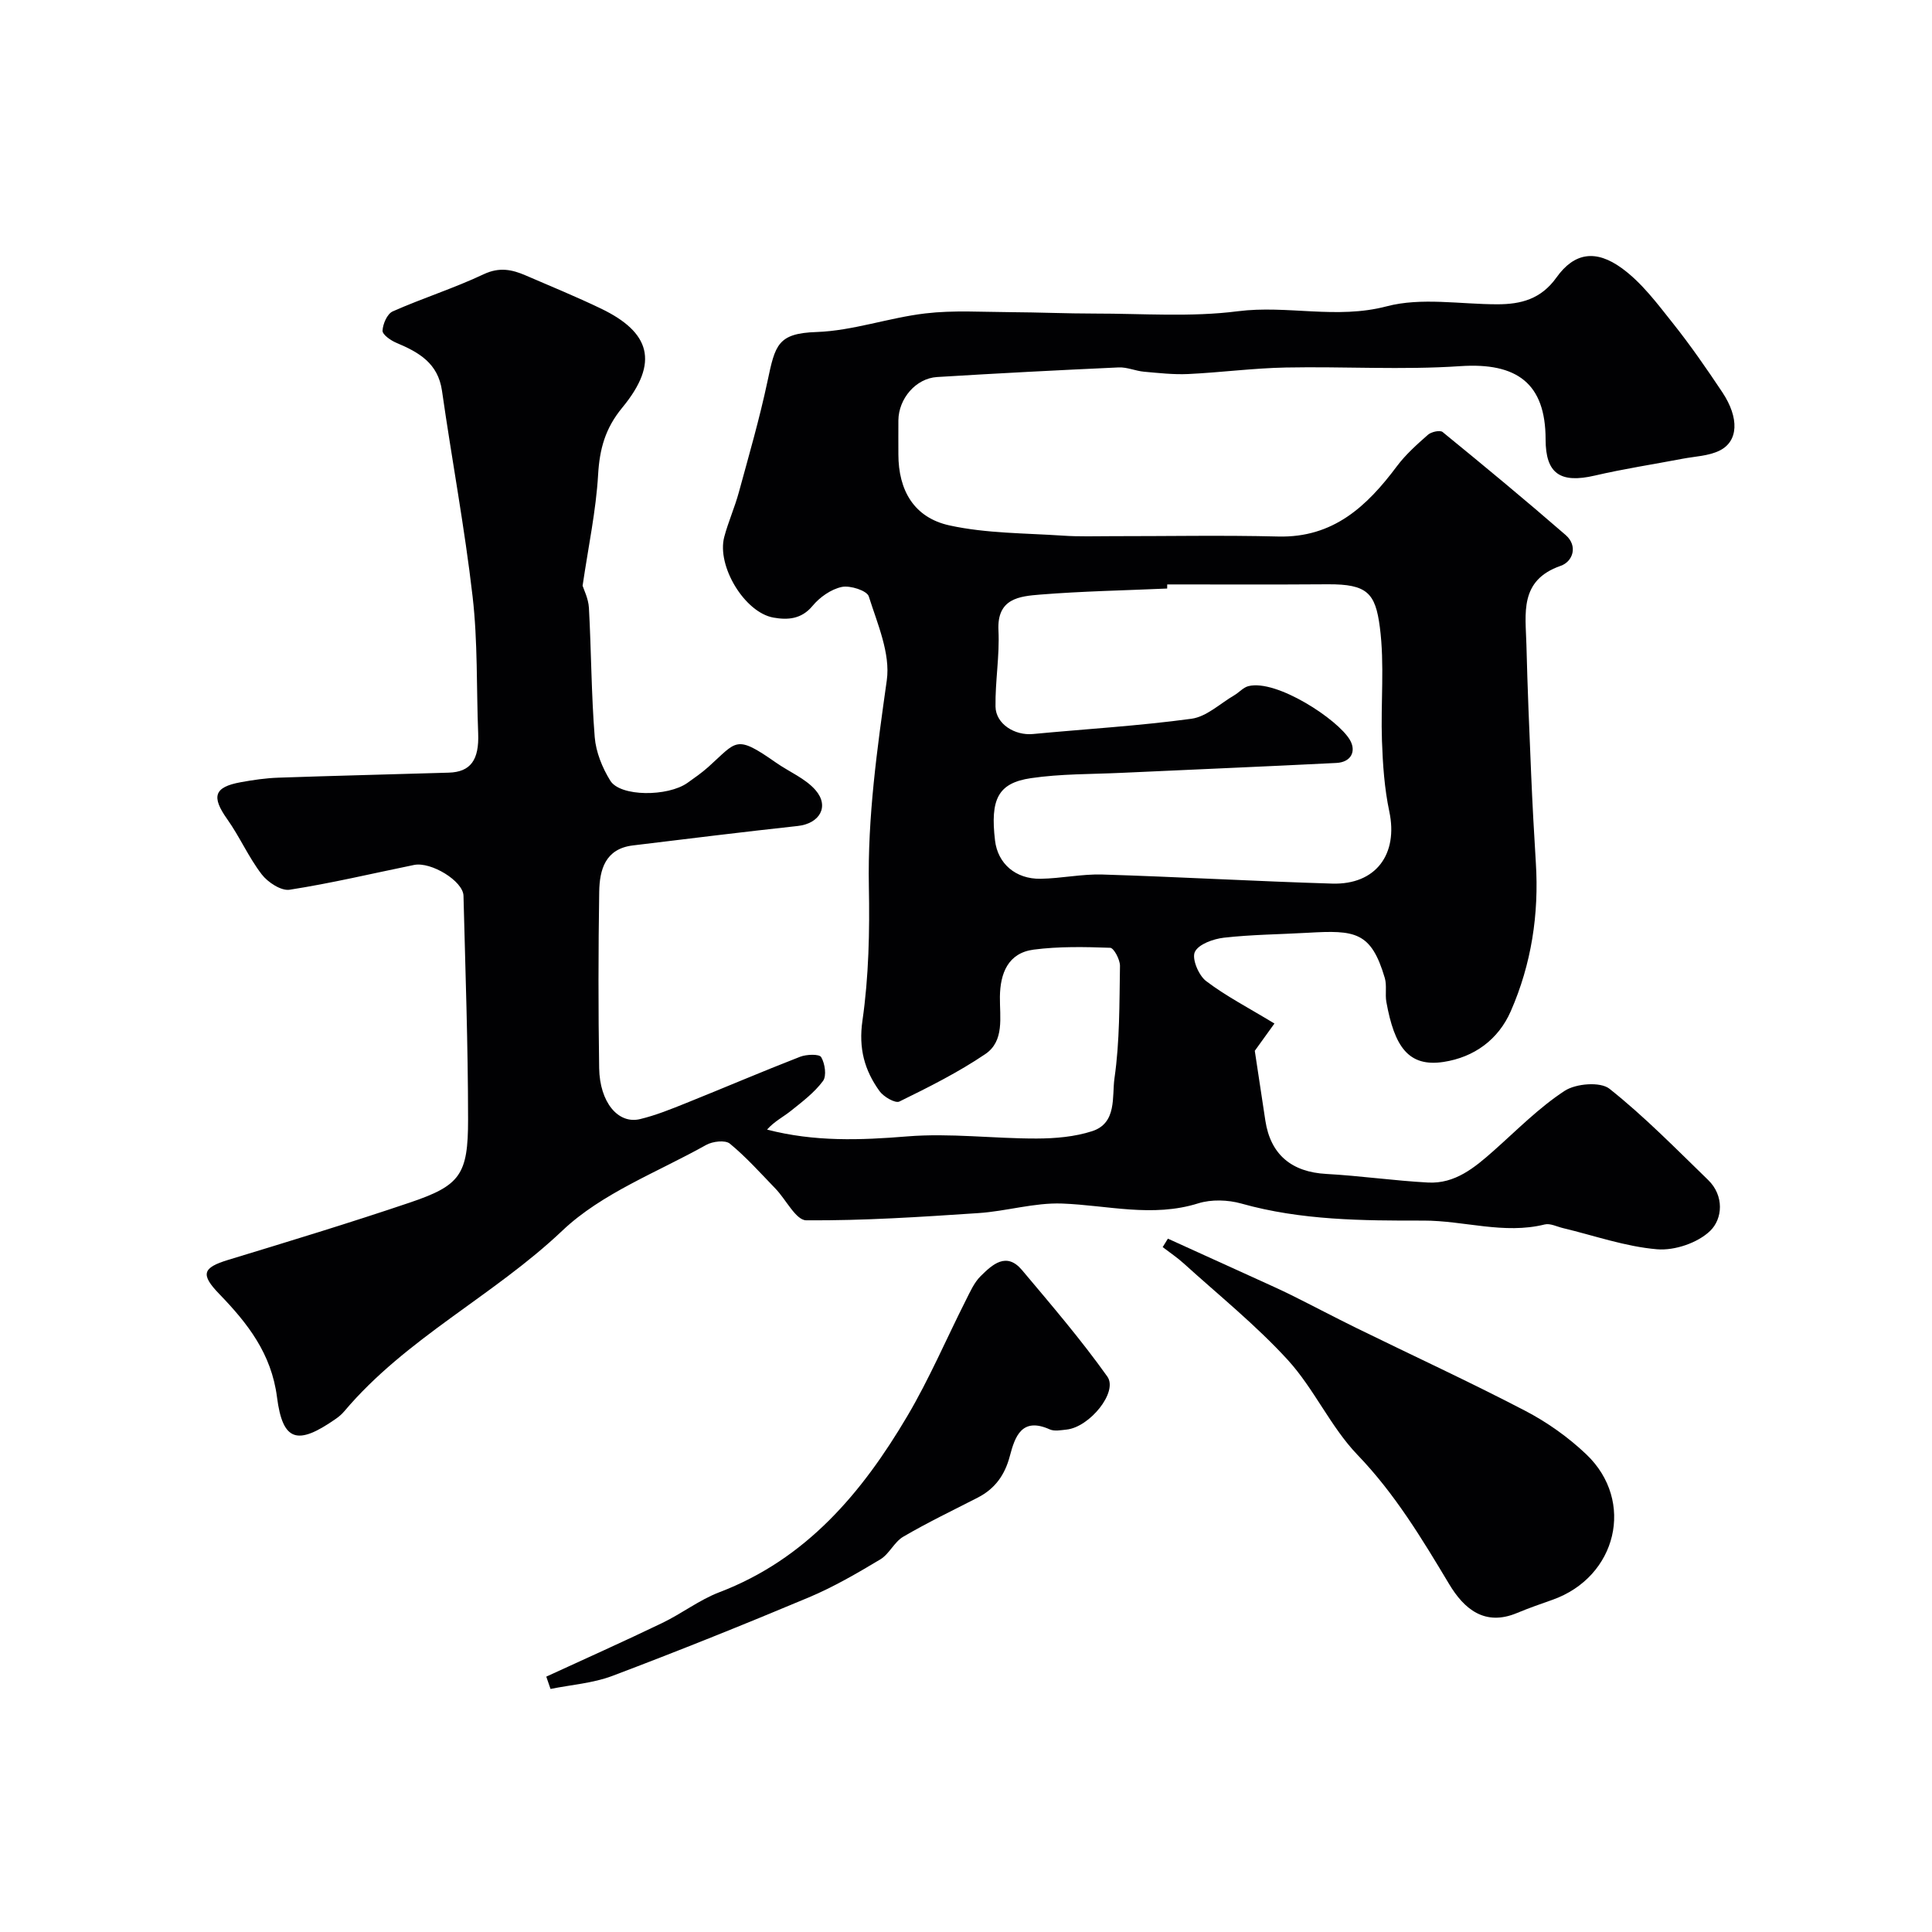
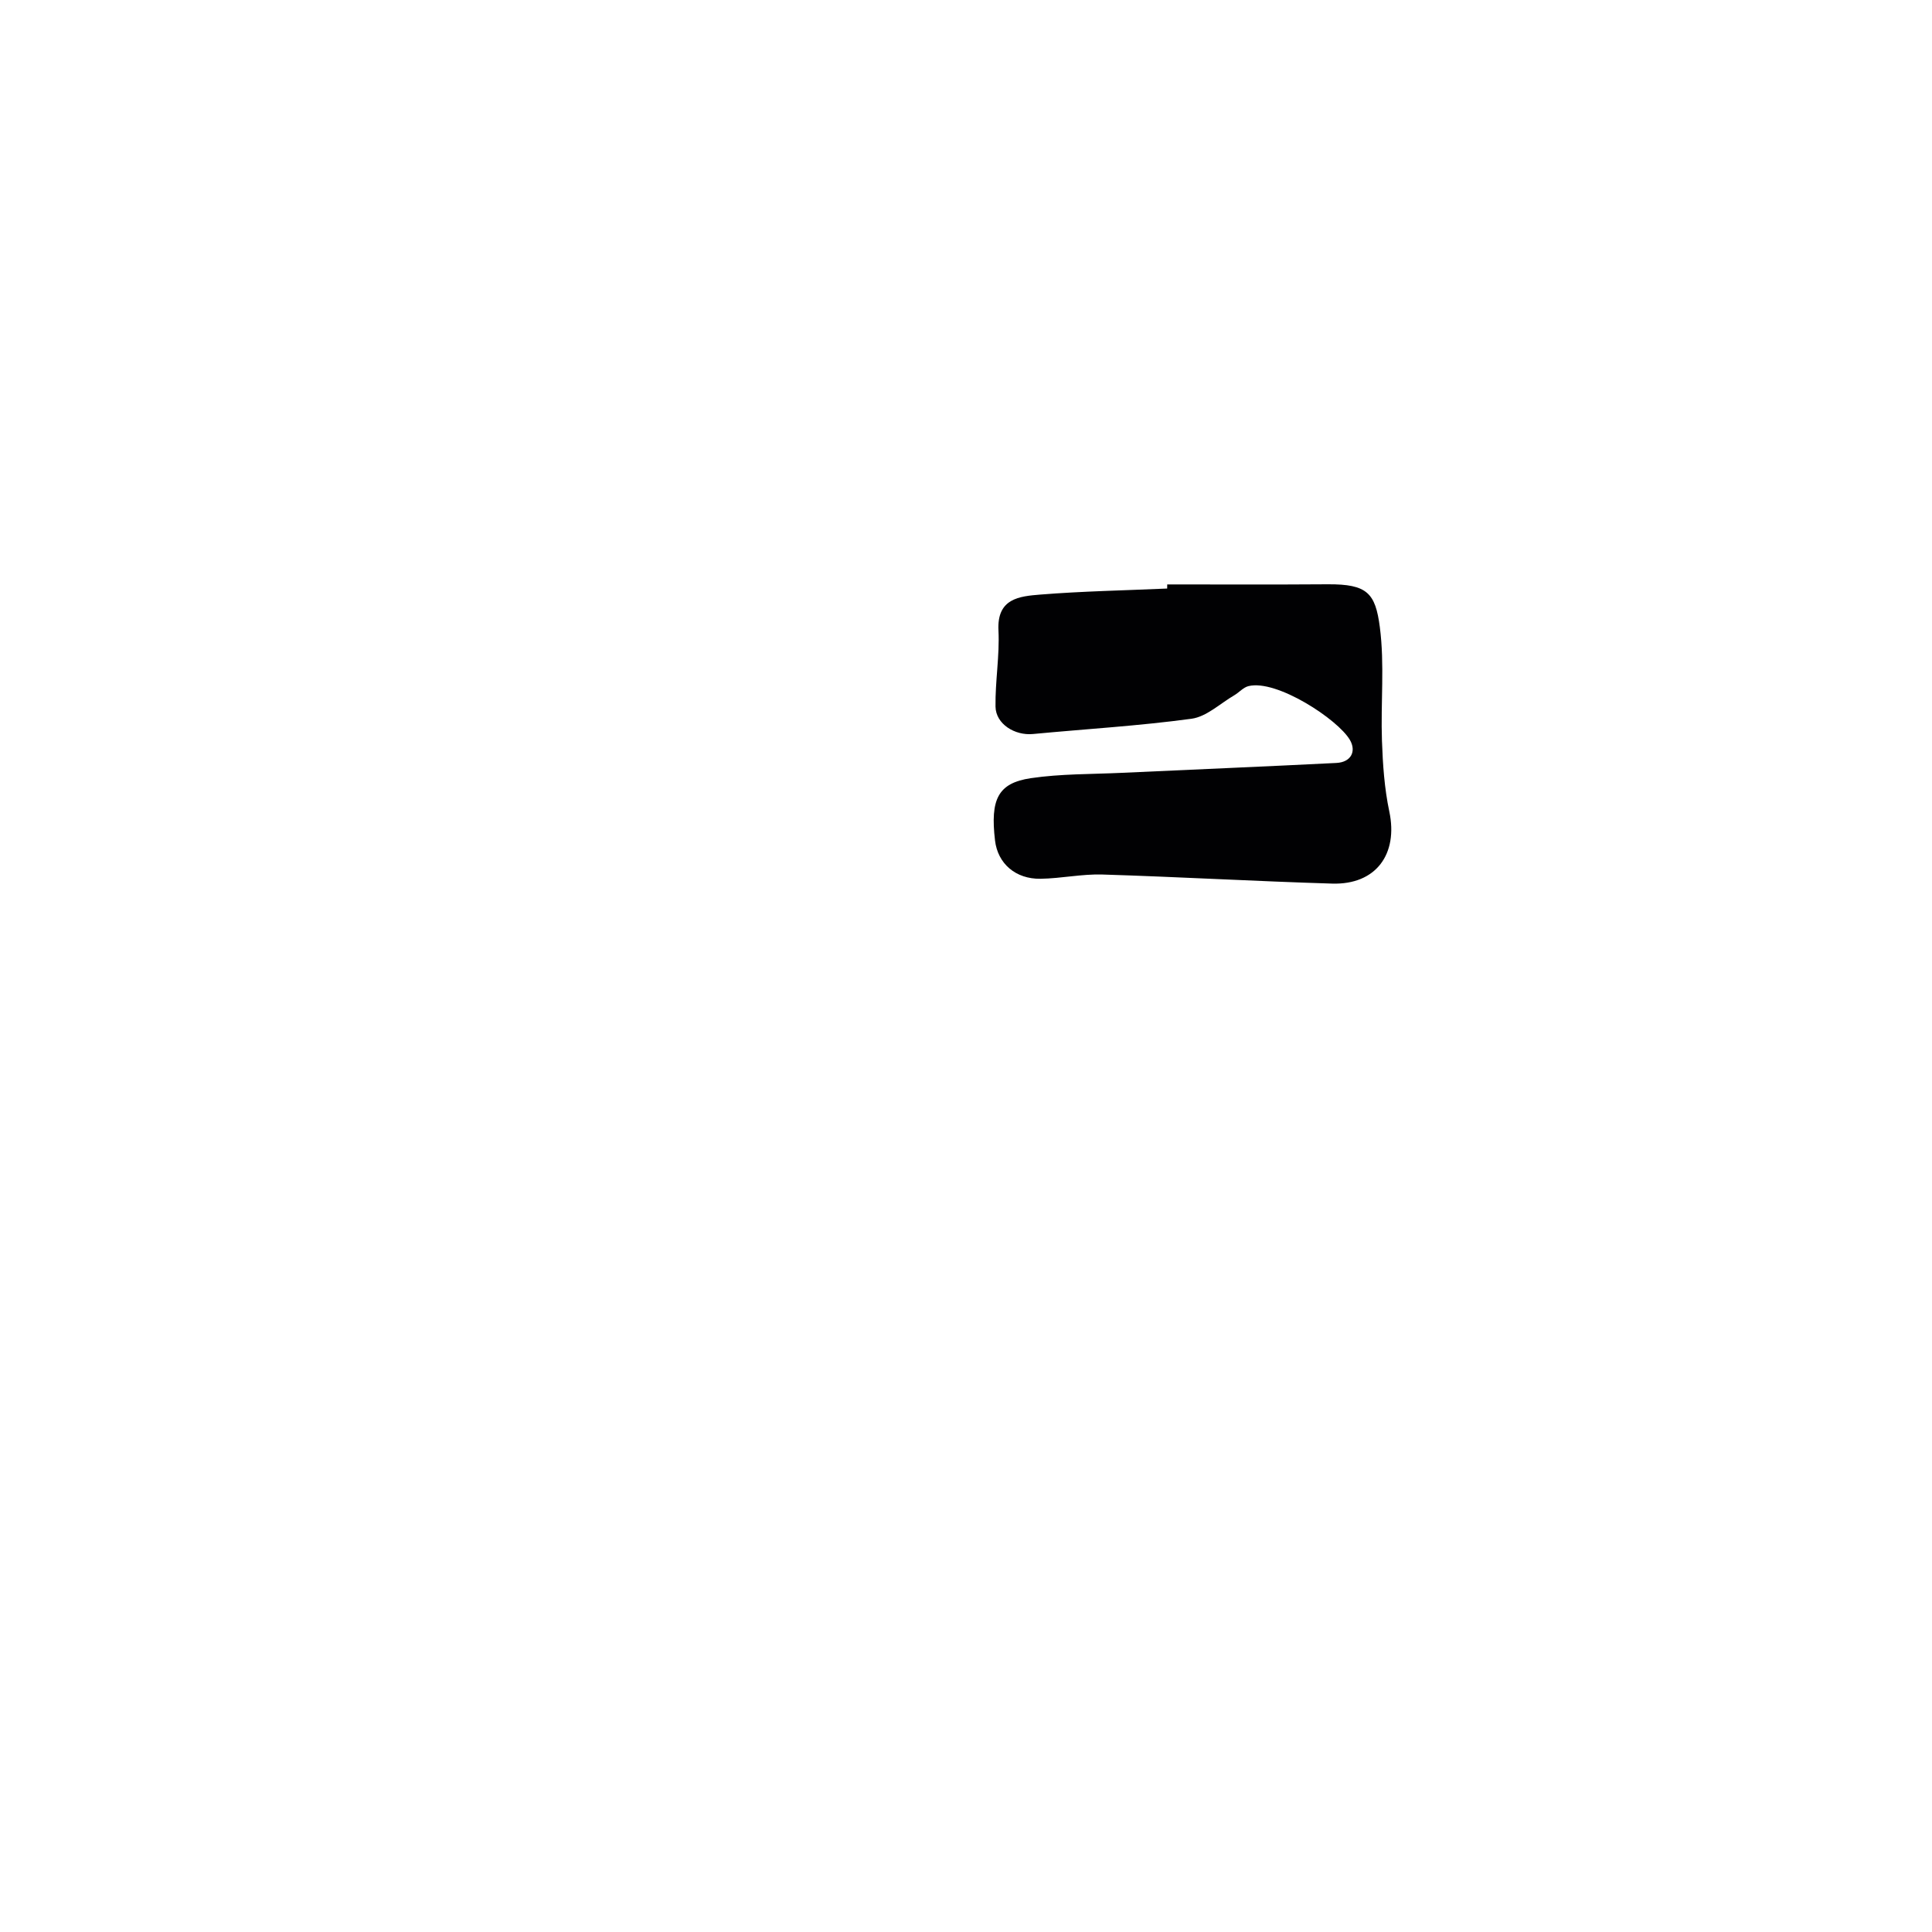
<svg xmlns="http://www.w3.org/2000/svg" enable-background="new 0 0 400 400" viewBox="0 0 400 400">
  <g fill="#010103">
-     <path d="m263.86 211.91c-1.75 2.42-3.1 4.31-4.07 5.65.76 4.98 1.47 9.73 2.19 14.47 1.08 7.03 5.45 10.63 12.61 11.02 7.03.39 14.02 1.4 21.05 1.78 5.61.31 9.68-3.1 13.62-6.59 4.8-4.26 9.36-8.91 14.68-12.39 2.32-1.52 7.39-1.94 9.29-.43 7.24 5.75 13.75 12.41 20.41 18.87 3.38 3.27 3.01 8.05.44 10.54-2.58 2.5-7.36 4.12-10.99 3.82-6.57-.55-12.99-2.83-19.47-4.38-1.27-.3-2.67-1.04-3.8-.76-8.44 2.1-16.7-.81-25.09-.8-12.59.02-25.35-.04-37.73-3.53-2.78-.78-6.2-.89-8.92-.04-9.49 2.98-18.79.39-28.19.04-5.75-.21-11.54 1.6-17.35 1.98-11.87.79-23.76 1.58-35.63 1.49-2.13-.02-4.19-4.32-6.36-6.56-3.07-3.18-6.04-6.51-9.44-9.31-.96-.79-3.58-.48-4.91.27-10.1 5.66-21.58 9.97-29.75 17.72-14.27 13.54-32.37 22.26-45.16 37.41-.53.63-1.18 1.18-1.86 1.64-7.82 5.44-10.9 4.67-12.08-4.55-1.16-9.03-6.08-15.29-11.94-21.35-3.94-4.08-3.49-5.45 1.82-7.07 12.58-3.83 25.17-7.66 37.62-11.87 10.43-3.53 12.07-5.74 12.06-17.23-.01-15.43-.56-30.87-.95-46.3-.08-3.03-6.7-7.09-10.24-6.37-8.58 1.75-17.12 3.79-25.76 5.13-1.76.27-4.52-1.54-5.78-3.19-2.72-3.54-4.54-7.76-7.13-11.41-3.31-4.67-2.76-6.65 2.79-7.66 2.56-.47 5.17-.85 7.77-.94 11.76-.41 23.53-.68 35.3-1.04 4.54-.14 6.31-2.64 6.09-8.16-.37-9.43-.07-18.93-1.15-28.27-1.64-14.26-4.31-28.41-6.34-42.63-.82-5.73-4.8-7.98-9.44-9.93-1.17-.49-2.9-1.7-2.87-2.51.06-1.4.97-3.5 2.11-4 6.2-2.75 12.72-4.8 18.85-7.7 3.23-1.52 5.85-.97 8.69.26 5.23 2.26 10.51 4.42 15.64 6.89 10.04 4.85 12.12 11.05 4.35 20.47-3.54 4.29-4.7 8.56-5.01 13.91-.43 7.41-2 14.75-3.21 22.97.22.74 1.2 2.64 1.31 4.58.49 8.92.49 17.87 1.2 26.76.25 3.1 1.57 6.36 3.23 9.03 2.07 3.33 11.9 3.33 15.98.44 1.47-1.04 2.95-2.08 4.29-3.27 5.98-5.35 5.58-6.84 14.04-.91 2.73 1.91 6.06 3.26 8.17 5.68 2.95 3.4.84 6.94-3.67 7.43-11.4 1.24-22.78 2.65-34.16 4.03-5.71.7-6.88 5.03-6.95 9.61-.19 12.16-.2 24.33-.01 36.49.11 7.06 3.91 11.65 8.46 10.56 3.29-.79 6.48-2.09 9.64-3.36 7.85-3.15 15.63-6.49 23.51-9.55 1.32-.51 3.96-.6 4.36.08.78 1.33 1.16 3.88.37 4.94-1.77 2.39-4.27 4.28-6.63 6.17-1.59 1.27-3.46 2.2-4.95 3.89 9.82 2.55 19.33 2.2 29.02 1.41 8.86-.72 17.86.46 26.79.44 3.86-.01 7.89-.35 11.52-1.53 5.16-1.69 4.06-7.19 4.6-10.95 1.1-7.65 1.01-15.49 1.14-23.26.02-1.3-1.28-3.73-2.03-3.75-5.28-.19-10.63-.3-15.85.38-5.31.7-6.92 4.92-6.98 9.75-.05 4.25.99 9.16-3.03 11.88-5.59 3.78-11.7 6.84-17.78 9.82-.85.42-3.27-.98-4.11-2.15-3.11-4.32-4.37-8.84-3.54-14.6 1.31-9.13 1.51-18.49 1.33-27.74-.28-14.42 1.71-28.51 3.71-42.72.78-5.55-1.94-11.71-3.73-17.38-.38-1.19-3.85-2.31-5.58-1.95-2.22.47-4.56 2.11-6.05 3.91-2.32 2.8-5.17 2.95-8.09 2.44-5.98-1.05-11.8-10.69-10.2-16.71.83-3.13 2.17-6.11 3.02-9.24 2.09-7.65 4.3-15.28 5.94-23.02 1.58-7.47 2.09-9.89 10.14-10.16 7.54-.26 14.96-2.96 22.52-3.85 5.82-.69 11.78-.29 17.67-.26 5.81.03 11.62.29 17.43.29 9.88-.01 19.88.77 29.61-.48 10.27-1.31 20.41 1.72 30.82-1.02 7.17-1.89 15.23-.42 22.9-.42 4.92 0 9.05-1.07 12.25-5.55 3.72-5.21 8.18-5.81 13.52-1.93 4.11 2.98 7.33 7.31 10.55 11.36 3.66 4.59 7.01 9.44 10.27 14.33 3.54 5.33 3.34 10.18-.61 12.1-2.26 1.1-5.03 1.18-7.57 1.66-6.07 1.16-12.2 2.09-18.21 3.49-7.17 1.67-10.2-.4-10.2-7.5-.01-11.56-5.9-15.95-17.7-15.15-11.98.81-24.06.04-36.09.28-6.74.13-13.47 1.03-20.21 1.35-3.03.14-6.1-.21-9.14-.48-1.77-.16-3.52-.97-5.25-.89-12.54.57-25.07 1.22-37.6 1.99-4.4.27-7.97 4.48-8.01 8.98-.02 2.33 0 4.67 0 7 0 7.49 3.24 13.15 10.62 14.75 7.61 1.66 15.62 1.58 23.46 2.11 3.35.23 6.72.11 10.08.11 11.5.01 23-.22 34.49.07 11.38.28 18.36-6.25 24.56-14.55 1.82-2.43 4.15-4.51 6.45-6.53.68-.6 2.48-.99 3.01-.56 8.58 7 17.11 14.06 25.47 21.32 2.61 2.27 1.51 5.51-1.02 6.39-8.64 3-7.25 9.92-7.09 16.38.22 8.94.6 17.87.98 26.8.26 6.1.59 12.21.97 18.3.67 10.65-.92 20.98-5.19 30.73-2.58 5.89-7.59 9.53-13.9 10.5-7.33 1.12-10.19-3.21-11.86-12.42-.29-1.62.13-3.4-.32-4.95-2.84-9.65-6.18-9.93-15.95-9.37-5.79.33-11.61.37-17.37 1.02-2.18.25-5.25 1.34-6.01 2.95-.66 1.4.78 4.84 2.32 6.02 4.12 3.13 8.79 5.54 14.16 8.8zm-22.2-90.91c0 .28-.01.56-.01.85-8.76.39-17.53.55-26.26 1.25-4.31.35-9.01.77-8.67 7.42.26 5.23-.69 10.52-.61 15.78.06 3.59 3.98 6.03 7.76 5.67 10.94-1.04 21.93-1.68 32.81-3.16 3.12-.42 5.93-3.15 8.86-4.86 1.01-.59 1.86-1.62 2.92-1.89 5.82-1.48 18.56 6.9 21.02 11.13 1.38 2.36.24 4.62-2.79 4.77-14.84.75-29.69 1.36-44.53 2.05-6.25.29-12.56.19-18.72 1.1-6.83 1.01-8.44 4.37-7.43 12.91.56 4.75 4.23 8.01 9.45 7.92 4.27-.07 8.54-1.01 12.79-.88 15.86.49 31.71 1.4 47.57 1.88 9.06.27 13.69-6.11 11.82-14.93-1.01-4.77-1.35-9.74-1.52-14.63-.28-7.85.57-15.81-.44-23.54-.92-7.06-2.62-8.91-10.73-8.87-11.11.08-22.2.03-33.29.03z" />
-     <path d="m241.8 256.45c6.21 2.82 12.42 5.64 18.62 8.46 2.32 1.06 4.64 2.09 6.92 3.22 4.51 2.24 8.97 4.6 13.49 6.82 11.63 5.7 23.41 11.13 34.89 17.11 4.58 2.38 8.97 5.49 12.71 9.05 10.16 9.67 6.33 25.41-7.03 30.12-2.45.86-4.91 1.72-7.31 2.72-6.7 2.81-10.99-.85-14.06-5.98-5.64-9.41-11.23-18.7-18.97-26.75-5.58-5.81-8.98-13.68-14.43-19.65-6.58-7.2-14.27-13.39-21.53-19.97-1.36-1.24-2.91-2.27-4.38-3.4.37-.59.72-1.17 1.08-1.75z" />
-     <path d="m113.1 347.13c8.02-3.69 16.08-7.29 24.03-11.12 4.01-1.93 7.65-4.76 11.77-6.34 18.03-6.87 29.58-20.61 38.96-36.5 4.55-7.7 8.08-15.99 12.12-23.99.88-1.74 1.71-3.65 3.06-4.98 2.42-2.39 5.32-5.09 8.56-1.24 6.06 7.21 12.21 14.38 17.66 22.04 2.28 3.2-3.69 10.49-8.45 10.98-1.15.12-2.5.39-3.47-.04-5.82-2.62-7.21 1.53-8.27 5.54-1.03 3.91-3.07 6.75-6.63 8.58-5.17 2.65-10.42 5.17-15.43 8.1-1.87 1.09-2.9 3.59-4.76 4.7-4.79 2.87-9.67 5.71-14.81 7.87-13.46 5.65-27.01 11.09-40.66 16.25-4.03 1.52-8.52 1.83-12.8 2.7-.29-.86-.59-1.71-.88-2.55z" />
+     <path d="m263.86 211.91zm-22.2-90.91c0 .28-.01.56-.01.85-8.76.39-17.53.55-26.26 1.25-4.31.35-9.01.77-8.67 7.42.26 5.23-.69 10.52-.61 15.78.06 3.59 3.98 6.03 7.76 5.67 10.94-1.04 21.93-1.68 32.81-3.16 3.12-.42 5.93-3.15 8.86-4.86 1.01-.59 1.86-1.62 2.92-1.89 5.82-1.48 18.56 6.9 21.02 11.13 1.38 2.36.24 4.62-2.79 4.77-14.84.75-29.69 1.36-44.53 2.05-6.25.29-12.56.19-18.72 1.1-6.83 1.01-8.44 4.37-7.43 12.91.56 4.75 4.23 8.01 9.45 7.92 4.27-.07 8.54-1.01 12.79-.88 15.86.49 31.71 1.4 47.57 1.88 9.06.27 13.69-6.11 11.82-14.93-1.01-4.77-1.35-9.74-1.52-14.63-.28-7.85.57-15.81-.44-23.54-.92-7.06-2.62-8.91-10.73-8.87-11.11.08-22.2.03-33.29.03z" />
  </g>
</svg>